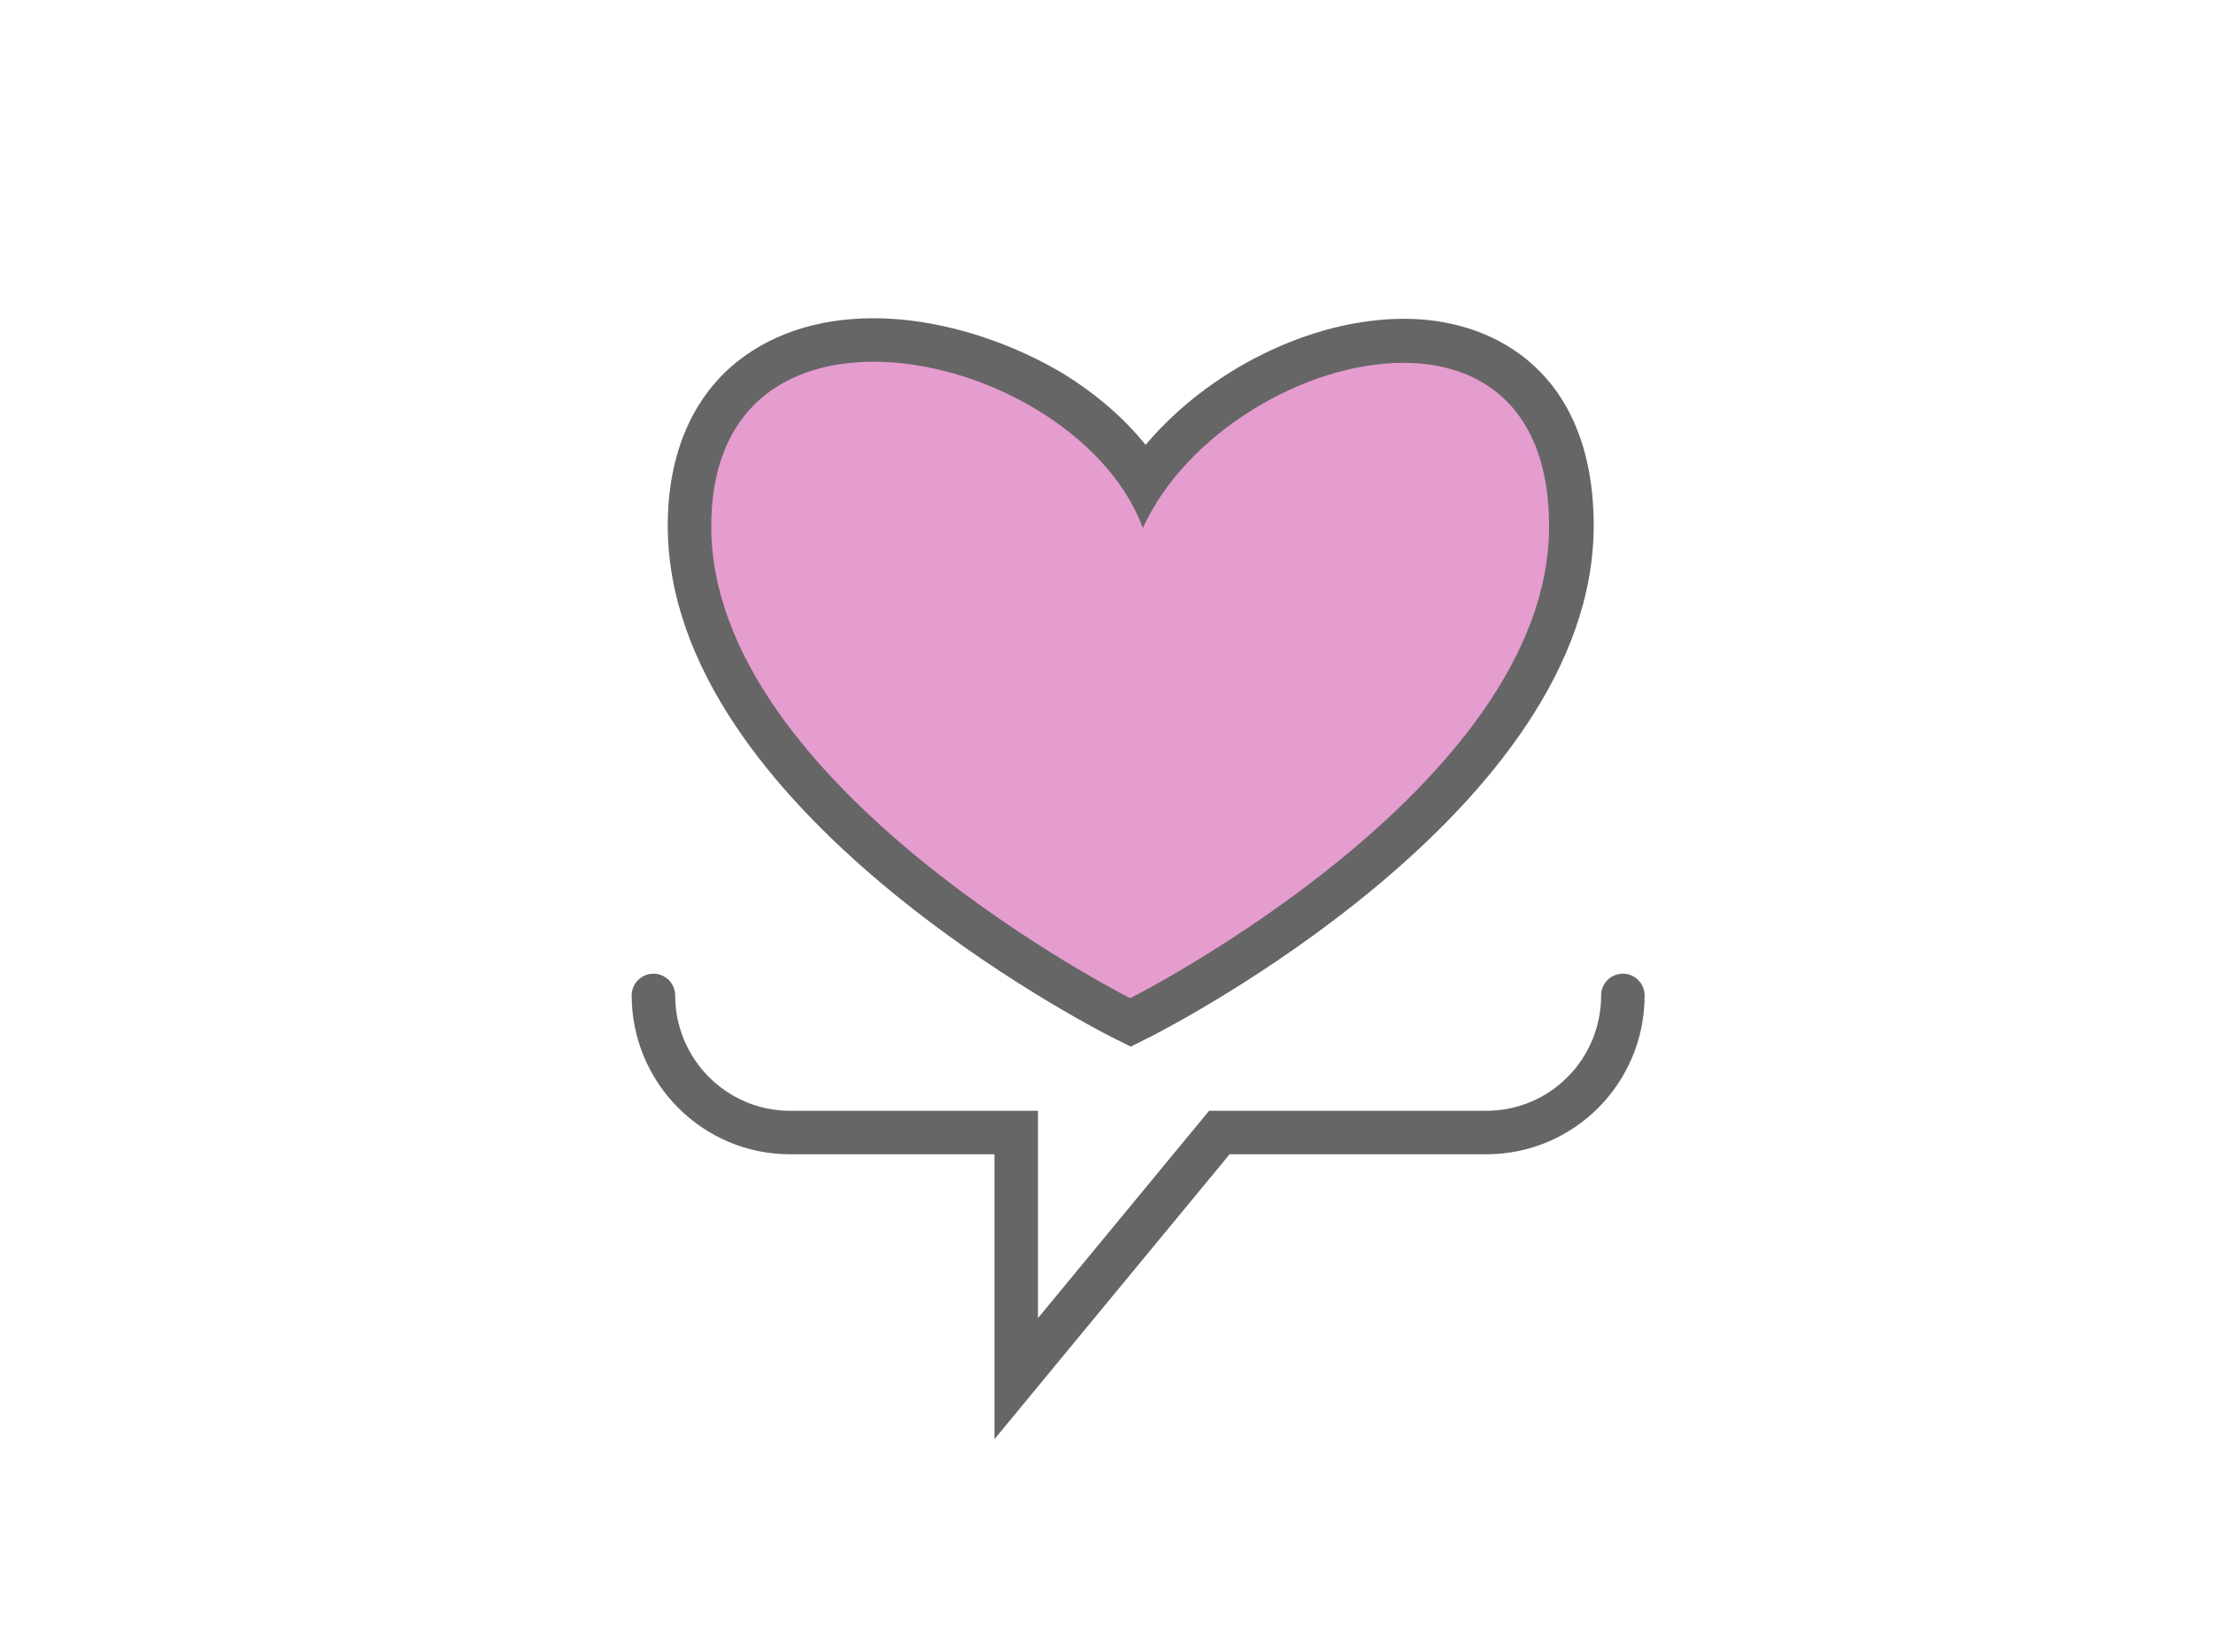
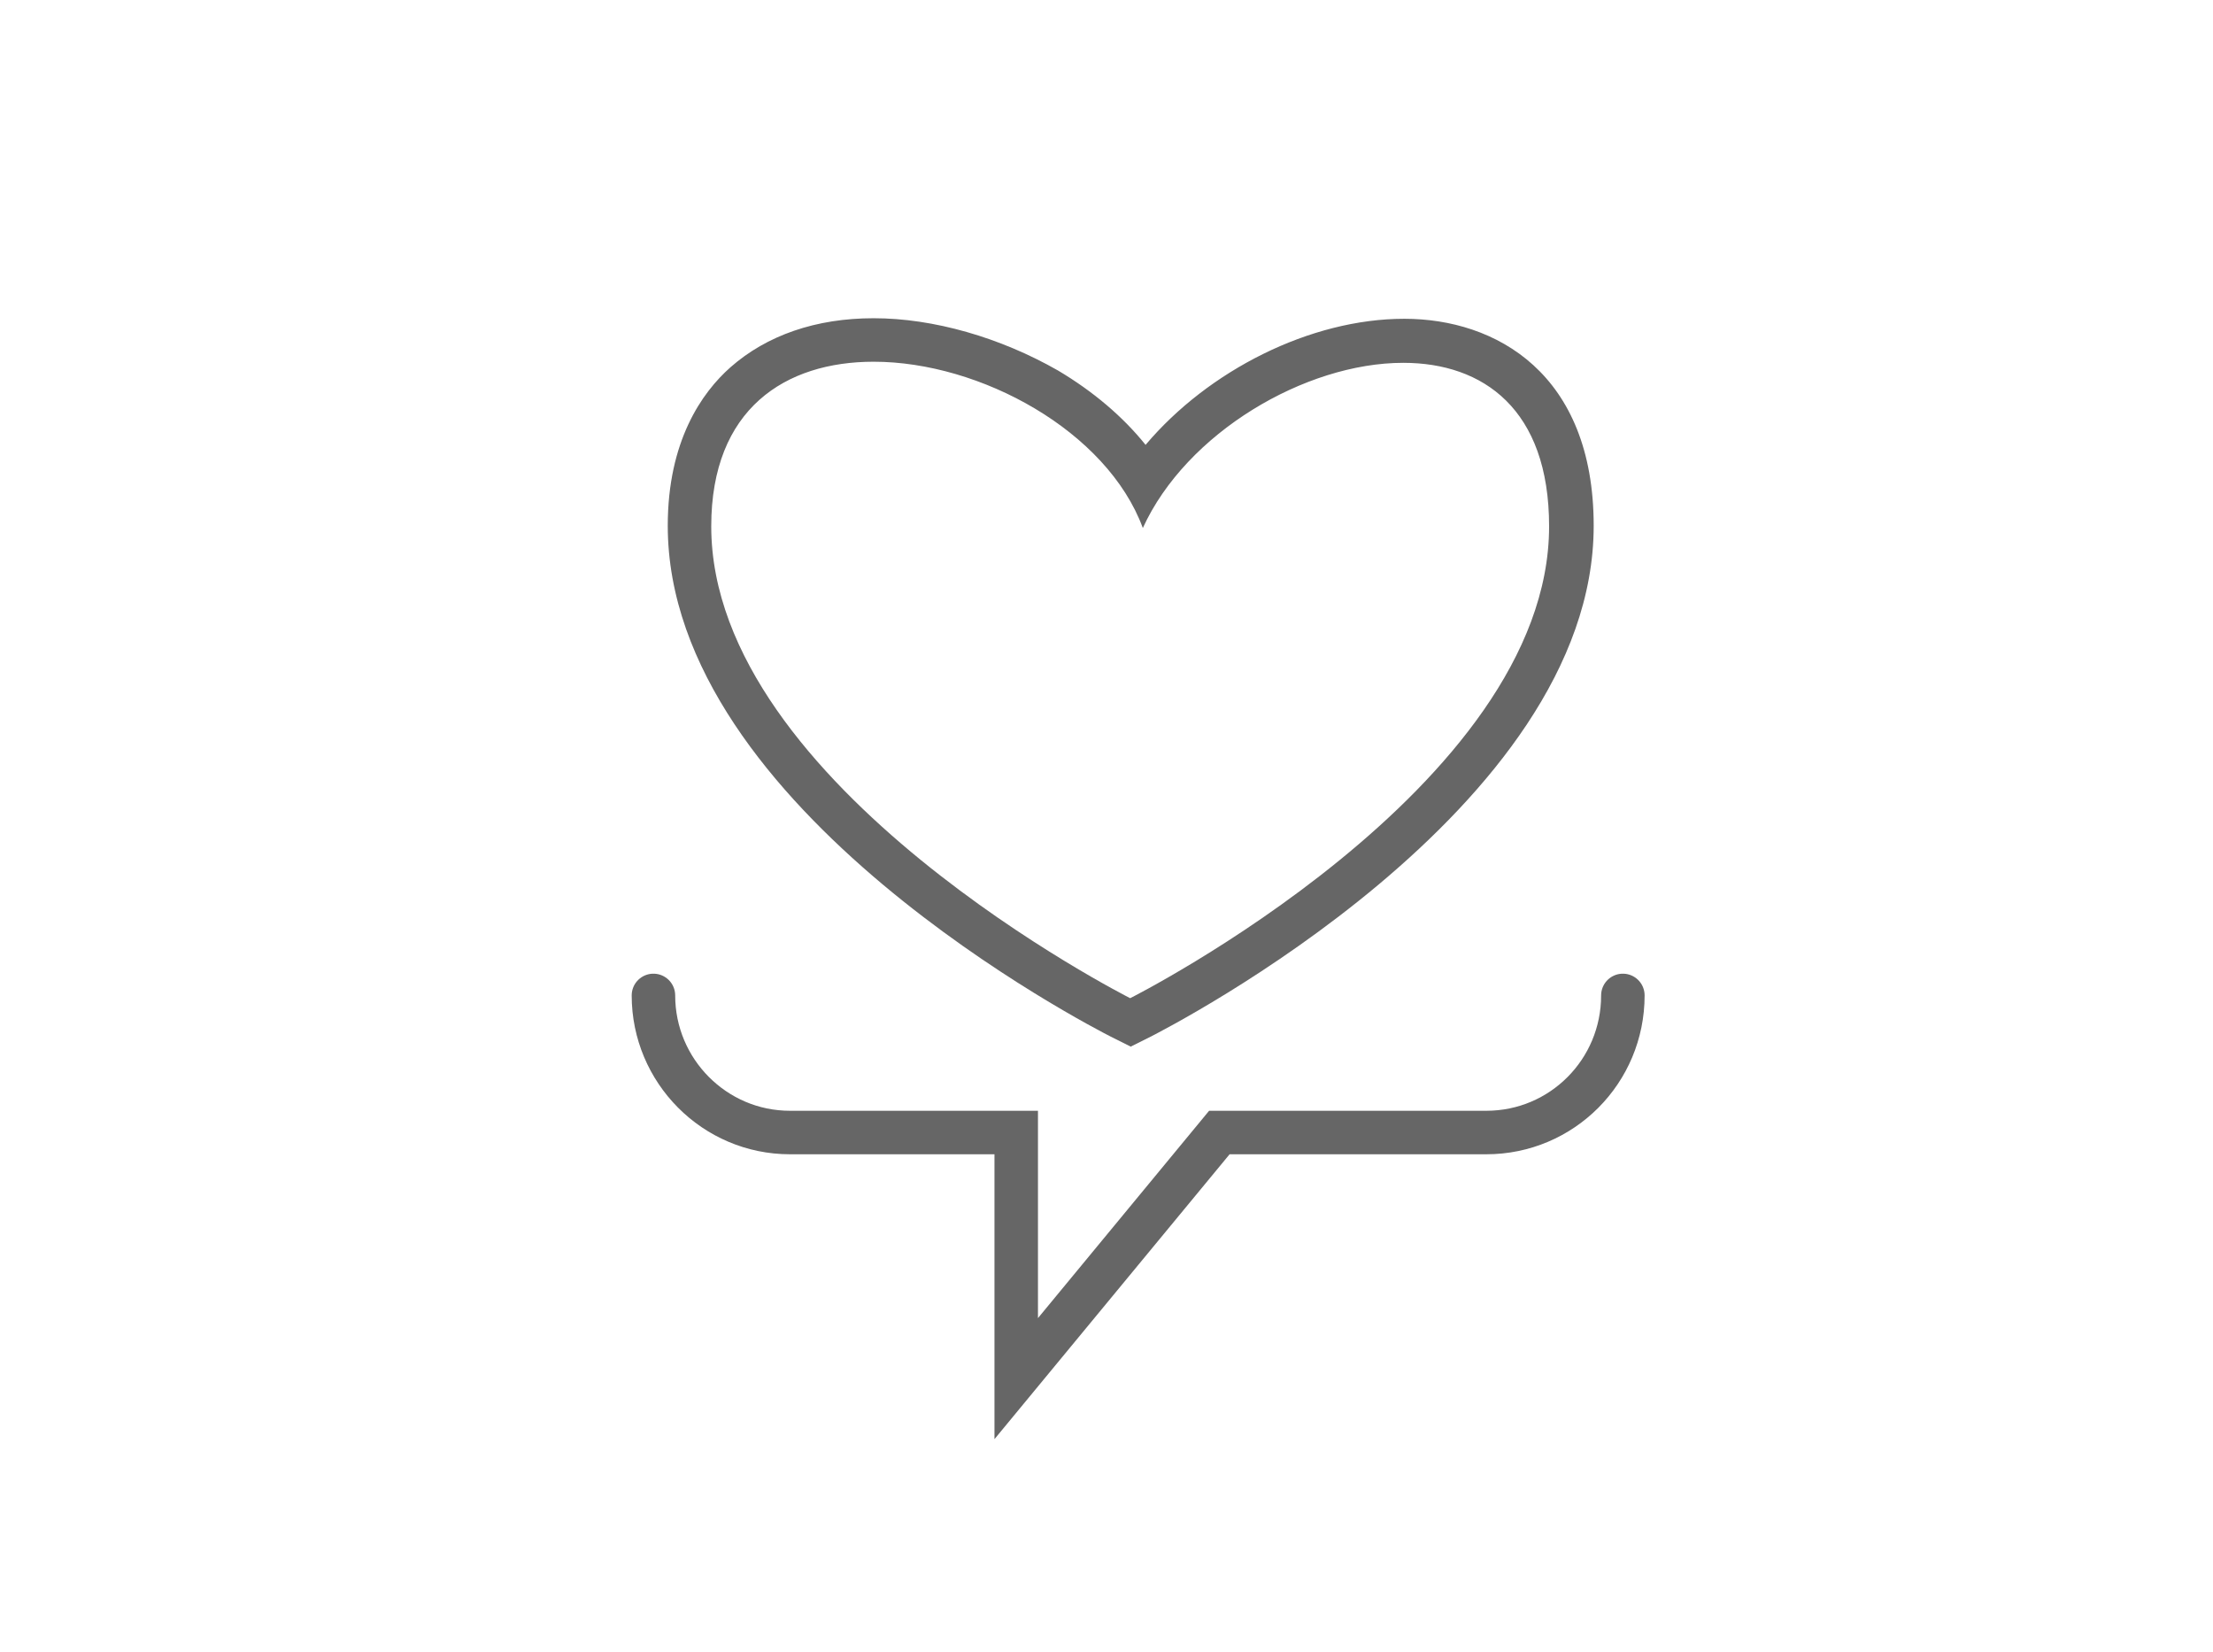
<svg xmlns="http://www.w3.org/2000/svg" version="1.1" id="Livello_1" x="0px" y="0px" viewBox="0 0 402 300" style="enable-background:new 0 0 402 300;" xml:space="preserve">
  <style type="text/css">
	.st0{display:none;}
	.st1{display:inline;}
	.st2{fill:#A7D1EE;}
	.st3{fill:#666666;}
	.st4{fill:#4071C2;}
	.st5{fill:#EFF4D9;}
	.st6{fill:#CBD796;}
	.st7{fill:#8DBFBF;}
	.st8{fill:#D0E3E1;}
	.st9{fill:#666666;stroke:#666666;stroke-width:7.917;stroke-linecap:round;stroke-miterlimit:10;}
	.st10{fill:none;stroke:#666666;stroke-width:7.901;stroke-linecap:round;stroke-miterlimit:10;}
	.st11{fill:#E59CCF;}
</style>
  <g id="autismo" class="st0">
    <g class="st1">
      <g>
        <g>
          <path class="st2" d="M199.4,247.1c-3.2-1.6-78.4-40.1-78.4-89.5c0-21.1,11.4-33.7,30.5-33.7c17.7,0,37,10.8,47.1,25.6      c10.2-16.1,32.1-25.8,49.3-25.8c21,0,33.5,12.7,33.5,33.9c0,49.3-75.2,87.8-78.4,89.5l-1.8,0.9L199.4,247.1z" />
          <path class="st3" d="M247.9,127.7c16,0,29.6,8.5,29.6,29.9c0,47.5-76.3,85.9-76.3,85.9s-76.3-38.5-76.3-85.9      c0-21.3,12-29.8,26.6-29.8c17.8,0,39.5,12.7,47.4,30C205.4,140.3,228.4,127.7,247.9,127.7 M247.9,119.7v7.9V119.7L247.9,119.7      c-10.9,0-23.1,3.5-33.4,9.6c-6.4,3.8-11.8,8.4-15.9,13.5c-11.4-13.5-29.9-23-47.1-23c-16.7,0-34.5,9.9-34.5,37.7      c0,51.7,77.3,91.3,80.6,93l3.6,1.8l3.6-1.8c3.3-1.7,80.6-41.3,80.6-93c0-15.5-6.2-24.3-11.4-28.9      C267.4,122.8,258.4,119.7,247.9,119.7L247.9,119.7z" />
        </g>
      </g>
      <g>
        <path class="st4" d="M308,93.1c1.5-0.9,3-1.9,4.5-2.9c0.7-0.5,1.1-0.4,1.5,0.3c1.8,2.9,3.6,5.7,5.4,8.5c0.3,0.5,0.7,1,0.3,1.6     c-0.4,0.6-1.1,0.4-1.6,0.3c-2.9-0.5-5,0.7-6.5,3c-1.4,2.3-1.1,4.6,0.5,6.8c1.4,2,3.4,2.8,5.7,2.5c2.5-0.3,4.2-1.8,5.1-4.1     c0.3-0.7,0.2-1.7,1.1-1.8c1-0.2,1.4,0.8,1.8,1.5c1.7,2.6,3.3,5.2,5,7.8c0.6,0.9,0.4,1.4-0.5,1.9c-2.7,1.7-5.4,3.4-8.1,5.1     c-1.3,0.8-8.3,5.4-9.6,6.2c-2.6,1.7-5.3,3.4-7.9,5.2c-0.9,0.6-1.4,0.6-2.1-0.4c-1.6-2.7-3.4-5.3-5-8c-0.3-0.5-0.9-1.1-0.5-1.8     c0.5-0.8,1.2-0.5,1.9-0.4c3.1,0.3,5.9-1.4,6.8-4.2c0.9-2.6-0.4-5.9-2.9-7.3c-2.6-1.5-5.8-1-7.9,1.4c-0.6,0.7-0.9,1.6-1.2,2.5     c-0.5,1.6-1.3,1.9-2.3,0.5c-2-2.9-3.8-5.8-5.8-8.8c-0.6-0.9,0.1-1.1,0.7-1.5c2.6-1.7,5.2-3.3,7.8-5c0.8-0.5,1.4-1.1,1.9-1.8     c0.9-1.4,0.6-2.9-0.7-3.9c-0.6-0.5-1.4-0.7-2.1-0.9c-2.2-0.7-3.3-2.7-2.8-4.9c0.5-2.1,2.6-3.4,4.8-3c2.1,0.4,3.4,2.2,3.2,4.6     c0,0.5-0.1,0.9-0.1,1.4c0.1,2.5,2.3,3.9,4.5,2.7C304.8,95.3,306.4,94.2,308,93.1L308,93.1z" />
      </g>
    </g>
  </g>
  <g id="adhd" class="st0">
    <g class="st1">
      <g>
        <g>
-           <path class="st5" d="M248.3,247.1c-3.2-1.6-78.4-40.1-78.4-89.5c0-21.1,11.4-33.7,30.5-33.7c17.7,0,37,10.8,47.1,25.6      c10.2-16.1,32.1-25.8,49.3-25.8c21,0,33.5,12.7,33.5,33.9c0,49.3-75.2,87.8-78.4,89.5l-1.8,0.9L248.3,247.1z" />
          <path class="st3" d="M296.8,127.7c16,0,29.6,8.5,29.6,29.9c0,47.5-76.3,85.9-76.3,85.9s-76.3-38.5-76.3-85.9      c0-21.3,12-29.8,26.6-29.8c17.8,0,39.5,12.7,47.4,30C254.3,140.3,277.3,127.7,296.8,127.7 M296.8,119.7v7.9V119.7L296.8,119.7      c-10.9,0-23.1,3.5-33.4,9.6c-6.4,3.8-11.8,8.4-15.9,13.5c-11.4-13.5-29.9-23-47.1-23c-16.7,0-34.5,9.9-34.5,37.7      c0,51.7,77.3,91.3,80.6,93l3.6,1.8l3.6-1.8c3.3-1.7,80.6-41.3,80.6-93c0-15.5-6.2-24.3-11.4-28.9      C316.3,122.8,307.3,119.7,296.8,119.7L296.8,119.7z" />
        </g>
      </g>
-       <path class="st6" d="M146.2,145.6l-48.1,1.1c-8,0.2-16,0.5-24.1,0.3c-8-0.3-16-0.5-24.1-1.4v-0.3c8-0.9,16-1.2,24.1-1.4    c8-0.2,16,0.1,24.1,0.3l48.1,1.1V145.6z" />
      <path class="st6" d="M139.1,175.4c-12.1,0.5-24.2,0.8-36.3,1.1c-6,0.2-12.1,0.5-18.1,0.3c-6-0.3-12.1-0.5-18.1-1.4V175    c6-0.9,12.1-1.2,18.1-1.4s12.1,0.1,18.1,0.3c12.1,0.3,24.2,0.7,36.3,1.1V175.4z" />
      <path class="st6" d="M166.4,207c-11.7,0.5-23.4,0.8-35.1,1.1c-5.8,0.2-11.7,0.5-17.5,0.3c-5.8-0.3-11.7-0.5-17.5-1.4v-0.3    c5.8-0.9,11.7-1.2,17.5-1.4s11.7,0.1,17.5,0.3c11.7,0.3,23.4,0.7,35.1,1.1V207z" />
    </g>
  </g>
  <g id="bes" class="st0">
    <g class="st1">
      <path class="st7" d="M228.8,276.4c-15.1,0-34.6-12.8-49.5-22.6c-2.2-1.4-4.2-2.8-6.1-4c-12.9-8.3-24.5-18.7-35.7-28.8    c-8.5-7.6-17.2-15.5-26.4-22.4c-8.3-6.1-20.9-14.4-34.9-15c-7.2-0.4-14.2,1.3-21.6,3c-5.2,1.2-10.6,2.4-16,2.9    c-13.9,1.3-30.1-4.8-32.9-18.4c-0.2-1.1,0.5-2.1,1.5-2.4c1.1-0.2,2.1,0.5,2.3,1.5c2.4,11.4,16.6,16.3,28.7,15.2    c5.2-0.5,10.4-1.7,15.5-2.8c7.3-1.7,14.9-3.4,22.7-3.1c15.1,0.7,28.4,9.4,37.1,15.8c9.4,7,18.2,14.9,26.7,22.6    c11,10,22.5,20.3,35.1,28.4c1.9,1.2,4,2.6,6.1,4c16.2,10.7,40.6,26.7,54.3,20.6c5.5-2.5,9.1-8.7,10.5-18.4    c0.2-1.1,1.1-1.8,2.3-1.7c1.1,0.2,1.8,1.2,1.7,2.3c-1.6,11.2-5.9,18.4-12.8,21.4C234.8,275.9,231.9,276.4,228.8,276.4z" />
      <g>
        <g>
          <g>
            <g>
-               <path class="st8" d="M246.4,247.1c-3.2-1.6-78.4-40.1-78.4-89.5c0-21.2,12.5-33.9,33.5-33.9c17.2,0,39.1,9.7,49.3,25.8        c10.1-14.8,29.4-25.6,47.1-25.6c19.1,0,30.5,12.6,30.5,33.7c0,49.3-75.2,87.8-78.4,89.5l-1.8,0.9L246.4,247.1z" />
              <path class="st3" d="M201.5,127.7c19.5,0,42.5,12.7,49,30.2c7.9-17.3,29.5-30,47.4-30c14.5,0,26.6,8.5,26.6,29.8        c0,47.5-76.3,85.9-76.3,85.9s-76.3-38.5-76.3-85.9C171.9,136.2,185.5,127.7,201.5,127.7 M201.5,119.7c-10.5,0-19.5,3.1-26.1,9        c-5.2,4.7-11.4,13.4-11.4,28.9c0,51.7,77.3,91.3,80.6,93l3.6,1.8l3.6-1.8c3.3-1.7,80.6-41.3,80.6-93        c0-27.8-17.8-37.7-34.5-37.7c-17.1,0-35.6,9.4-47.1,23c-4.1-5.1-9.5-9.7-15.9-13.5C224.6,123.3,212.5,119.7,201.5,119.7        L201.5,119.7z" />
            </g>
          </g>
          <path class="st9" d="M249.9,248.9c1.1,3.1,3.4,16.1,3.4,16.1l-15-2.4c0,0,6.6-8.4,7.6-13.7" />
        </g>
      </g>
    </g>
  </g>
  <g>
    <g>
      <g>
        <g>
          <path class="st10" d="M294.8,180.8c0,13.8-11.1,24.9-24.8,24.9h-48.5l-36.9,44.7l0-44.7h-41.1c-13.7,0-24.8-11.2-24.8-24.9" />
        </g>
      </g>
    </g>
    <g>
      <g>
        <g>
          <g>
            <g>
-               <path class="st11" d="M203.5,184.9c-3.2-1.6-78.3-40-78.3-89.3c0-21.2,12.5-33.8,33.5-33.8c17.1,0,39,9.7,49.2,25.7        c10.1-14.8,29.4-25.6,47-25.6c19.1,0,30.5,12.6,30.5,33.6c0,49.2-75.1,87.7-78.3,89.3l-1.8,0.9L203.5,184.9z" />
              <path class="st3" d="M158.7,65.7c19.4,0,42.4,12.6,48.9,30.2c7.9-17.3,29.5-30,47.3-30c14.5,0,26.5,8.4,26.5,29.7        c0,47.4-76.1,85.7-76.1,85.7s-76.1-38.4-76.1-85.7C129.2,74.2,142.7,65.7,158.7,65.7 M158.7,57.8c-10.5,0-19.4,3.1-26,8.9        c-5.2,4.6-11.4,13.4-11.4,28.8c0,51.6,77.2,91.1,80.5,92.8l3.6,1.8l3.6-1.8c3.3-1.7,80.5-41.2,80.5-92.8        c0-27.7-17.8-37.6-34.4-37.6c-17.1,0-35.6,9.4-47,22.9c-4.1-5.1-9.5-9.7-15.9-13.5C181.7,61.3,169.6,57.8,158.7,57.8        L158.7,57.8z" />
            </g>
          </g>
        </g>
      </g>
    </g>
  </g>
</svg>